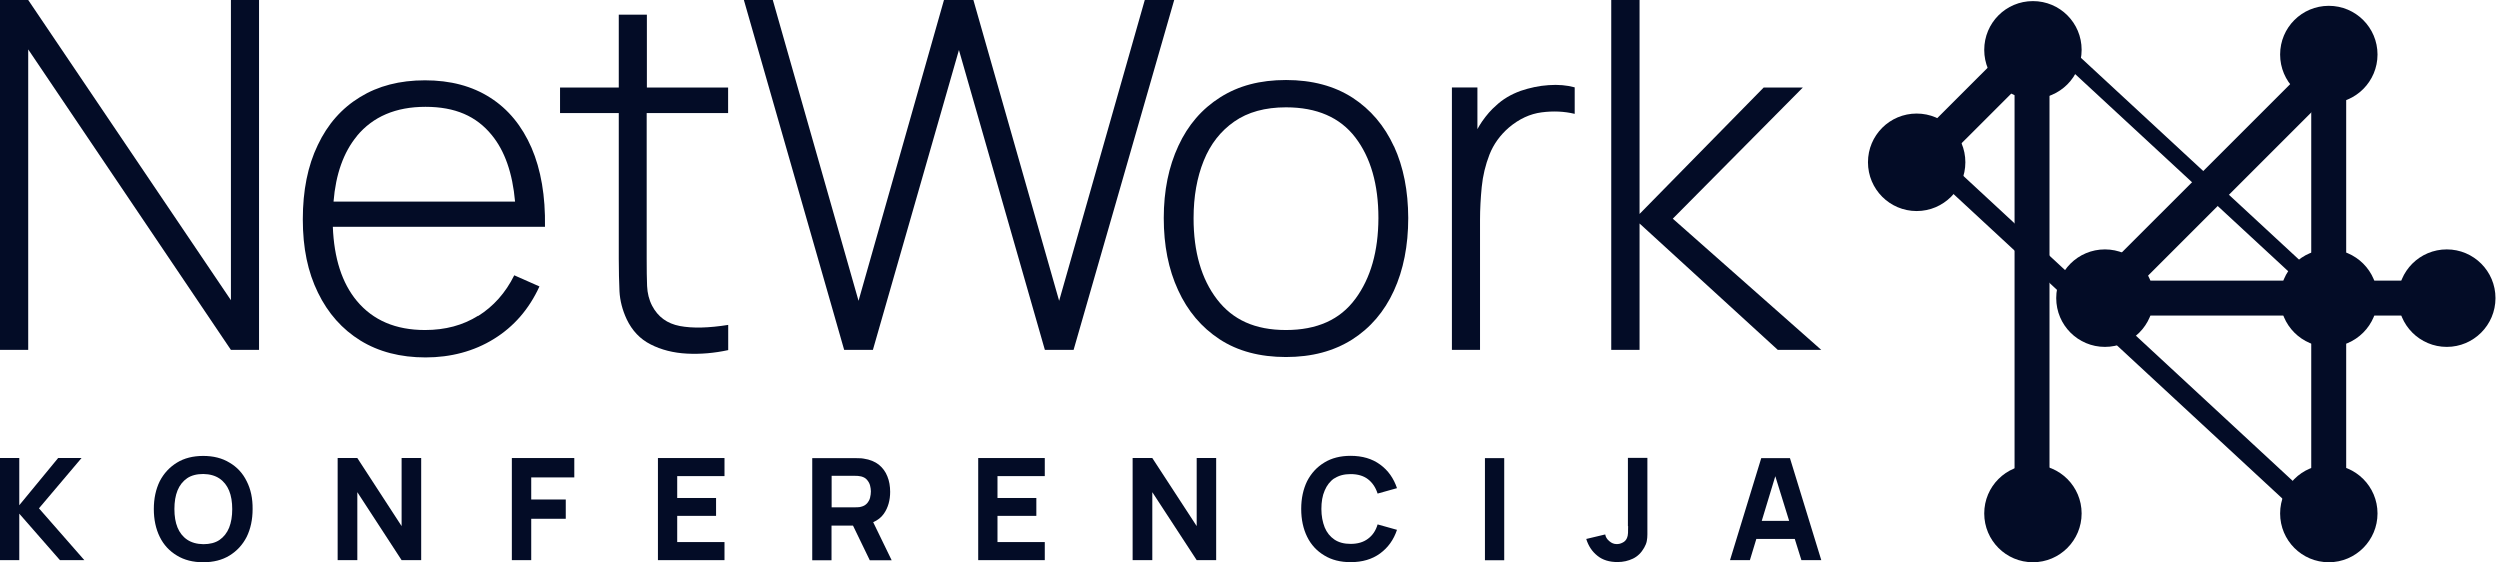
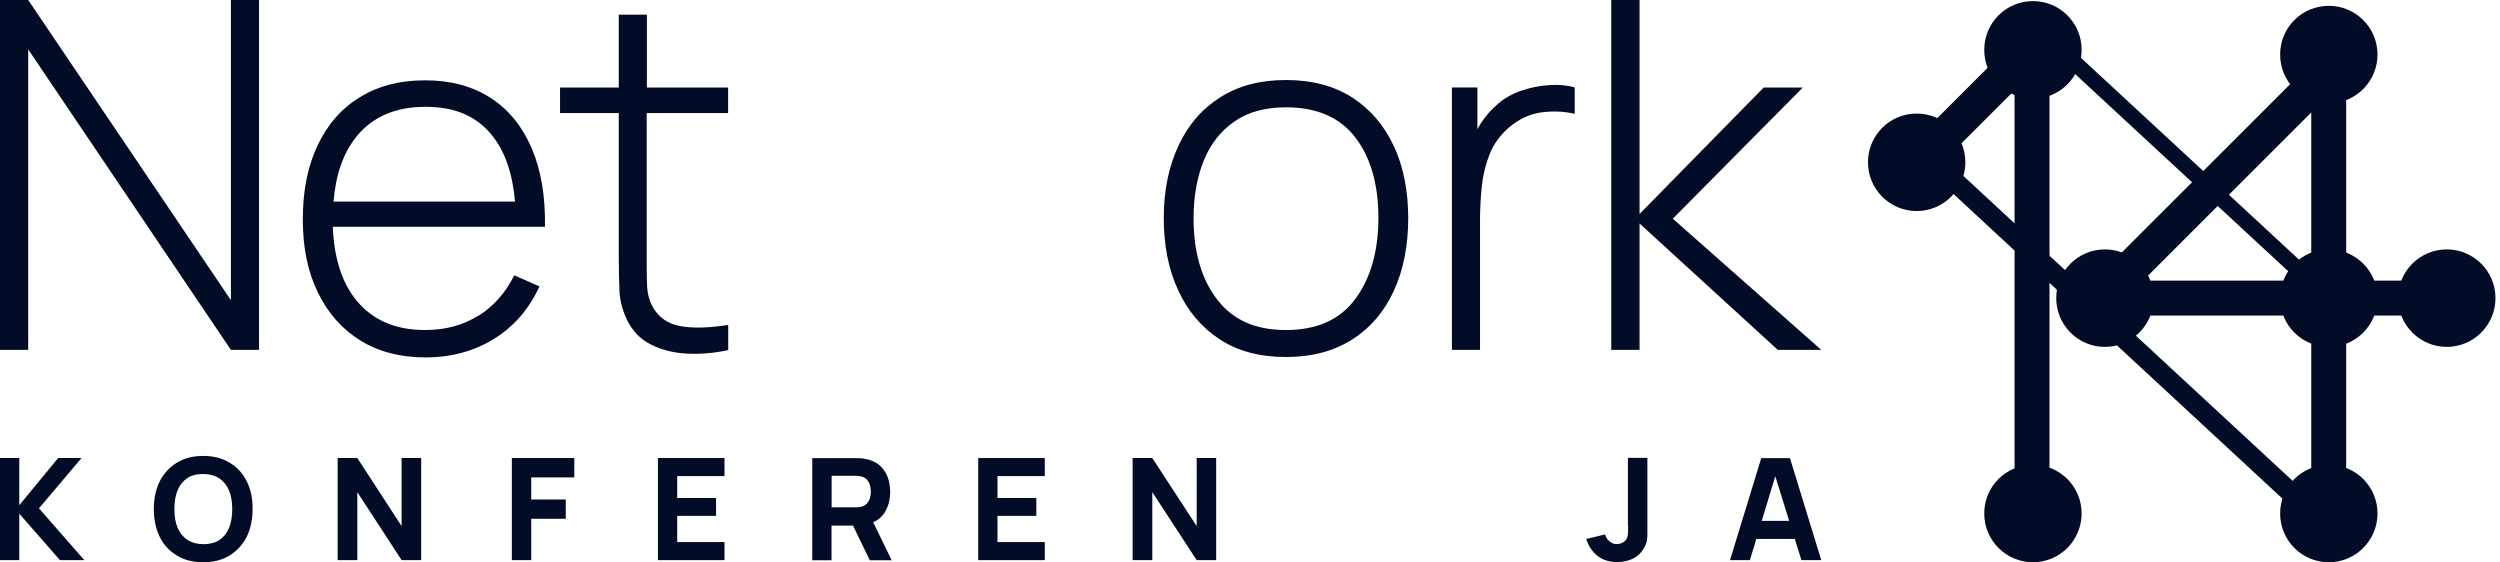
<svg xmlns="http://www.w3.org/2000/svg" id="Layer_1" data-name="Layer 1" viewBox="0 0 249 56">
  <defs>
    <style>
      .cls-1 {
        fill: #030c26;
      }

      .cls-2 {
        fill: #030c26;
      }
    </style>
  </defs>
  <polygon class="cls-2" points="8.12 45.62 5.79 45.62 1.92 50.32 1.92 45.62 0 45.62 0 55.79 1.92 55.79 1.92 51.16 5.97 55.79 8.4 55.79 3.88 50.63 8.12 45.62" />
  <path class="cls-2" d="M24.57,47.93c-.39-.8-.97-1.42-1.71-1.85-.73-.45-1.61-.67-2.62-.67s-1.89.22-2.62.67c-.73.45-1.3,1.06-1.71,1.85-.39.8-.59,1.72-.59,2.77s.2,1.98.59,2.77c.39.8.97,1.42,1.71,1.86.73.45,1.61.67,2.62.67s1.89-.22,2.62-.67c.73-.45,1.3-1.06,1.71-1.86.39-.8.59-1.72.59-2.77.01-1.05-.18-1.97-.59-2.77M22.82,52.56c-.21.52-.54.93-.96,1.22-.43.29-.97.42-1.61.42-.64-.01-1.18-.16-1.61-.45-.43-.29-.75-.7-.96-1.21s-.31-1.13-.31-1.84.1-1.33.31-1.85c.21-.52.54-.93.96-1.22.43-.29.97-.42,1.61-.42.64.01,1.18.16,1.61.45.43.29.75.7.96,1.21.21.51.31,1.13.31,1.84s-.1,1.32-.31,1.85" />
  <polygon class="cls-2" points="40 52.4 35.59 45.62 33.63 45.62 33.63 55.79 35.59 55.79 35.59 49.02 40 55.79 41.95 55.79 41.95 45.62 40 45.62 40 52.4" />
  <polygon class="cls-2" points="50.98 55.79 52.91 55.79 52.91 51.67 56.35 51.67 56.35 49.75 52.91 49.75 52.91 47.55 57.2 47.55 57.2 45.62 50.98 45.62 50.98 55.79" />
  <polygon class="cls-2" points="65.53 55.79 72.16 55.79 72.16 53.99 67.45 53.99 67.45 51.38 71.32 51.38 71.32 49.6 67.45 49.6 67.45 47.42 72.16 47.42 72.16 45.62 65.53 45.62 65.53 55.79" />
  <path class="cls-2" d="M86.97,52.01c.45-.2.8-.47,1.06-.84.42-.6.63-1.34.63-2.18,0-.56-.09-1.09-.28-1.55-.18-.46-.47-.85-.85-1.16-.39-.3-.88-.51-1.5-.6-.13-.03-.29-.04-.45-.04-.17-.01-.3-.01-.39-.01h-4.29v10.17h1.92v-3.45h2.14l1.67,3.45h2.18l-1.84-3.79ZM86.66,49.57c-.05.21-.16.39-.29.55-.15.17-.34.29-.6.35-.1.03-.21.05-.33.05-.12.01-.22.01-.33.01h-2.28v-3.14h2.28c.1,0,.21,0,.33.01.12.01.22.03.33.05.26.07.46.18.6.36.14.17.24.35.29.55.05.21.08.39.08.58,0,.21-.03.41-.08.62" />
  <polygon class="cls-2" points="97.43 55.79 104.06 55.79 104.06 53.99 99.35 53.99 99.35 51.38 103.22 51.38 103.22 49.6 99.35 49.6 99.35 47.42 104.06 47.42 104.06 45.62 97.43 45.62 97.43 55.79" />
  <polygon class="cls-2" points="119.19 52.4 114.77 45.62 112.81 45.62 112.81 55.79 114.77 55.79 114.77 49.02 119.19 55.79 121.13 55.79 121.13 45.62 119.19 45.62 119.19 52.4" />
-   <path class="cls-2" d="M132.91,47.65c.43-.29.97-.43,1.61-.43.71,0,1.29.17,1.73.51s.76.81.96,1.43l1.93-.54c-.33-.98-.88-1.77-1.68-2.35-.79-.58-1.77-.87-2.94-.87-1.01,0-1.89.22-2.62.67-.74.45-1.3,1.06-1.71,1.85-.39.8-.59,1.72-.59,2.77s.2,1.98.59,2.77c.39.8.97,1.42,1.71,1.86.73.45,1.61.67,2.62.67,1.17,0,2.15-.29,2.94-.87.79-.58,1.35-1.36,1.68-2.35l-1.93-.54c-.18.62-.5,1.09-.96,1.43-.45.34-1.02.51-1.73.51-.64,0-1.18-.14-1.61-.43-.43-.29-.76-.7-.97-1.21-.21-.53-.33-1.14-.33-1.84s.1-1.32.33-1.84c.22-.52.54-.93.97-1.22" />
-   <rect class="cls-2" x="147.9" y="45.63" width="1.92" height="10.17" />
  <path class="cls-2" d="M162.16,52.4c0,.26,0,.49-.01.68-.01.2-.04.37-.1.5-.09.21-.24.38-.45.47-.21.11-.39.14-.58.14-.26,0-.5-.09-.73-.29-.24-.2-.37-.42-.41-.67l-1.89.45c.22.71.59,1.26,1.12,1.68.52.42,1.19.62,1.99.62.57,0,1.08-.12,1.54-.34.46-.22.84-.59,1.12-1.09.13-.22.22-.45.26-.66.04-.21.06-.43.06-.67v-7.62h-1.94v6.8h.03Z" />
  <path class="cls-2" d="M178.28,45.63h-2.86l-3.11,10.16h1.98l.64-2.11h3.83l.66,2.11h1.98l-3.12-10.16ZM175.47,51.88l1.35-4.45,1.38,4.45h-2.73Z" />
  <polygon class="cls-2" points="23 29.9 2.81 0 0 0 0 34.85 2.81 34.85 2.81 4.92 23 34.85 25.8 34.85 25.8 0 23 0 23 29.9" />
  <path class="cls-2" d="M47.62,31.45c-1.51.95-3.27,1.42-5.29,1.42-2.93,0-5.18-.97-6.79-2.9-1.48-1.78-2.27-4.25-2.39-7.38h21.13c.05-3.06-.4-5.69-1.34-7.87-.95-2.18-2.32-3.85-4.11-4.99-1.81-1.16-3.97-1.73-6.5-1.73s-4.66.56-6.47,1.67c-1.82,1.11-3.23,2.7-4.21,4.78-1,2.07-1.49,4.53-1.49,7.4s.5,5.24,1.51,7.3c1,2.06,2.42,3.65,4.23,4.77,1.82,1.12,3.99,1.68,6.49,1.68s4.82-.61,6.8-1.84c1.98-1.22,3.5-2.96,4.54-5.23l-2.51-1.11c-.87,1.76-2.08,3.1-3.59,4.05M35.54,13.55c1.61-1.94,3.88-2.91,6.84-2.91s5.06.93,6.59,2.8c1.31,1.59,2.08,3.81,2.33,6.64h-18.08c.22-2.73,1-4.92,2.33-6.53" />
  <path class="cls-2" d="M64.43,1.46h-2.8v7.26h-5.85v2.54h5.85v14.52c0,1.21.03,2.28.07,3.23.05.93.29,1.87.72,2.79.54,1.13,1.33,1.97,2.38,2.5,1.05.54,2.27.85,3.62.92s2.73-.05,4.11-.35v-2.51c-1.95.31-3.56.35-4.82.11-1.26-.24-2.18-.91-2.76-2.02-.31-.6-.47-1.26-.5-1.97-.03-.72-.04-1.63-.04-2.73v-14.49h8.11v-2.54h-8.09V1.46Z" />
-   <polygon class="cls-1" points="114.02 0 105.49 29.96 96.95 0 94.02 0 85.51 29.96 76.97 0 74.09 0 84.08 34.85 86.94 34.85 95.51 4.98 104.07 34.85 106.93 34.85 116.95 0 114.02 0" />
  <path class="cls-1" d="M138.84,14.59c-.95-2.07-2.33-3.69-4.13-4.86-1.82-1.17-4.02-1.76-6.62-1.76s-4.73.57-6.55,1.72c-1.82,1.15-3.21,2.75-4.17,4.83-.97,2.08-1.46,4.47-1.46,7.2s.47,5.1,1.43,7.18c.95,2.08,2.33,3.71,4.13,4.89,1.8,1.18,4.01,1.77,6.61,1.77s4.76-.59,6.59-1.74c1.82-1.16,3.21-2.78,4.16-4.86.95-2.07,1.43-4.5,1.43-7.25-.01-2.69-.47-5.07-1.42-7.14M134.99,29.77c-1.52,2.07-3.82,3.1-6.91,3.1s-5.3-1.02-6.86-3.05c-1.56-2.03-2.34-4.73-2.34-8.08,0-2.17.34-4.07,1.01-5.73.67-1.66,1.68-2.95,3.04-3.9,1.36-.95,3.08-1.42,5.16-1.42,3.06,0,5.37,1,6.9,3,1.53,2,2.3,4.68,2.3,8.03-.01,3.3-.77,5.98-2.29,8.04" />
  <path class="cls-1" d="M151.43,9.06c-.93.34-1.76.82-2.44,1.47-.47.4-.92.92-1.37,1.56-.18.25-.32.51-.47.77v-4.15h-2.54v26.14h2.8v-12.95c0-1.06.06-2.15.17-3.28.11-1.12.37-2.19.77-3.22.4-1.02,1.05-1.93,1.94-2.7,1.02-.86,2.1-1.36,3.26-1.51,1.16-.15,2.25-.1,3.29.15v-2.64c-.77-.21-1.63-.29-2.59-.22-.95.06-1.88.26-2.83.58" />
  <polygon class="cls-1" points="179.56 8.72 175.66 8.72 163.3 21.31 163.3 0 160.48 0 160.48 34.85 163.3 34.85 163.3 22.26 177.07 34.85 181.4 34.85 166.61 21.78 179.56 8.72" />
  <rect class="cls-1" x="200.65" y="8.9" width="3.48" height="39.2" />
  <rect class="cls-2" x="217.44" y="-.6" width="1.58" height="35.18" transform="translate(57.53 165.61) rotate(-47.22)" />
  <rect class="cls-2" x="209.67" y="5.09" width="1.99" height="55.58" transform="translate(43.41 165.11) rotate(-47.2)" />
  <path class="cls-1" d="M207.33,4.97c0,2.68-2.17,4.86-4.85,4.86s-4.85-2.17-4.85-4.86S199.79.11,202.48.11s4.85,2.17,4.85,4.85" />
  <path class="cls-1" d="M236.8,5.43c0,2.68-2.17,4.86-4.85,4.86s-4.85-2.17-4.85-4.86,2.17-4.85,4.85-4.85,4.85,2.17,4.85,4.85" />
  <path class="cls-1" d="M248.55,29.69c0,2.68-2.17,4.86-4.85,4.86s-4.85-2.17-4.85-4.86,2.17-4.85,4.85-4.85,4.85,2.17,4.85,4.85" />
  <path class="cls-1" d="M236.8,51.14c0,2.68-2.17,4.86-4.85,4.86s-4.85-2.17-4.85-4.86,2.17-4.85,4.85-4.85,4.85,2.17,4.85,4.85" />
  <path class="cls-1" d="M207.33,51.14c0,2.68-2.17,4.86-4.85,4.86s-4.85-2.17-4.85-4.86,2.17-4.85,4.85-4.85,4.85,2.17,4.85,4.85" />
  <rect class="cls-1" x="230.2" y="8.02" width="3.48" height="42.01" />
  <rect class="cls-1" x="212.63" y="27.95" width="28.91" height="3.48" />
  <rect class="cls-1" x="187.04" y="9.05" width="18.68" height="3.48" transform="translate(49.87 142) rotate(-44.99)" />
  <rect class="cls-1" x="203.98" y="15.63" width="35.18" height="3.48" transform="translate(52.59 161.73) rotate(-44.99)" />
  <path class="cls-2" d="M236.8,29.69c0,2.68-2.17,4.86-4.85,4.86s-4.85-2.17-4.85-4.86,2.17-4.85,4.85-4.85,4.85,2.17,4.85,4.85" />
  <path class="cls-1" d="M214.5,29.69c0,2.68-2.17,4.86-4.85,4.86s-4.85-2.17-4.85-4.86,2.17-4.85,4.85-4.85,4.85,2.17,4.85,4.85" />
  <path class="cls-2" d="M195.75,16.16c0,2.68-2.17,4.86-4.85,4.86s-4.85-2.17-4.85-4.86,2.17-4.85,4.85-4.85,4.85,2.17,4.85,4.85" />
</svg>